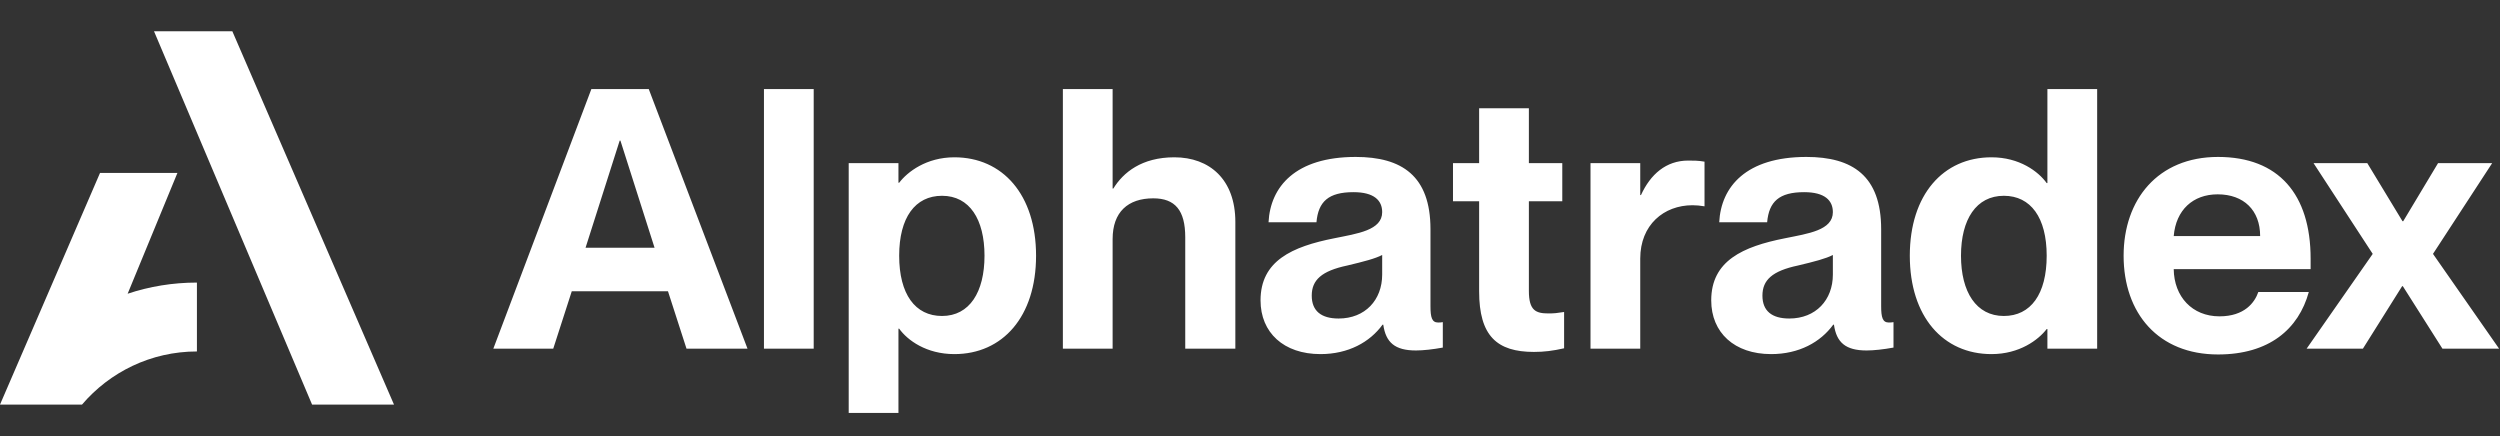
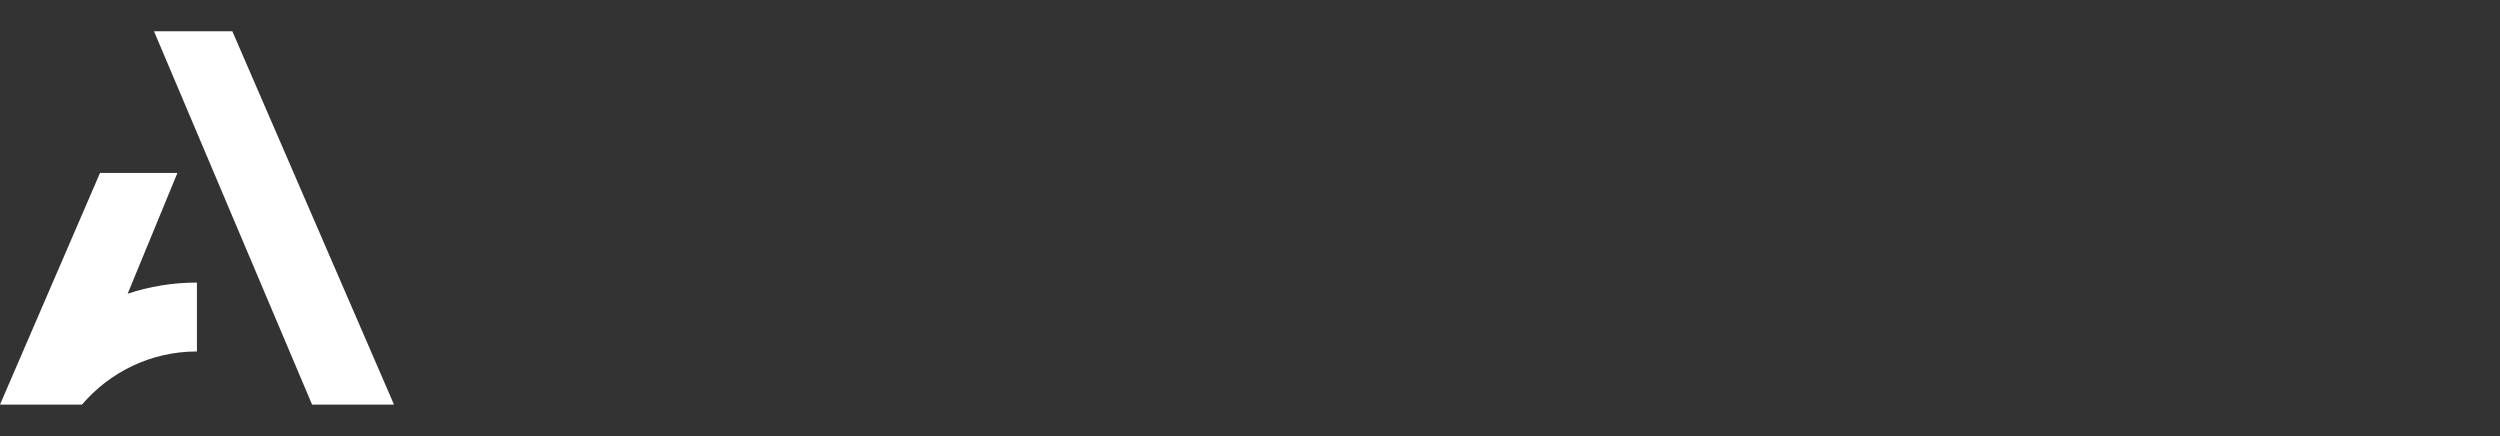
<svg xmlns="http://www.w3.org/2000/svg" width="1599" height="279" viewBox="0 0 1599 279" fill="none">
  <rect x="0" y="0" width="1599" height="279" fill="#333333" stroke="none" />
-   <path d="M315.536 223L378.24 56.949H414.934L478.103 223H439.087L427.243 186.306H365.699L353.855 223H315.536ZM374.524 158.438H418.65L396.819 89.927H396.355L374.524 158.438ZM488.626 223V56.949H520.443V223H488.626ZM610.412 226.484C592.53 226.484 580.453 217.658 575.112 210.227H574.647V264.106H542.83V104.326H574.647V116.867H575.112C580.453 109.9 592.53 100.61 610.412 100.61C641.3 100.61 662.666 124.531 662.666 163.547C662.666 202.563 641.3 226.484 610.412 226.484ZM575.112 163.547C575.112 188.164 585.33 202.098 602.516 202.098C620.166 202.098 629.688 186.771 629.688 163.547C629.688 140.323 620.166 125.227 602.516 125.227C585.33 125.227 575.112 139.162 575.112 163.547ZM758.08 151.703C758.08 134.517 751.577 126.853 737.643 126.853C721.386 126.853 711.632 135.678 711.632 152.864V223H679.815V56.949H711.632V120.583H712.097C718.367 110.364 730.211 100.61 751.113 100.61C773.64 100.61 790.129 114.777 790.129 141.949V223H758.08V151.703ZM844.562 226.484C821.106 226.484 806.242 212.781 806.242 192.112C806.242 166.798 826.447 157.741 853.387 152.399C868.25 149.38 884.042 147.29 884.042 135.678C884.042 128.246 878.933 122.905 865.695 122.905C849.671 122.905 843.168 128.943 842.007 142.181H811.352C812.513 119.421 828.537 100.378 867.089 100.378C896.583 100.378 914.93 112.454 914.93 146.593V195.828C914.93 203.027 915.859 206.279 919.807 206.279C920.736 206.279 921.433 206.279 922.826 206.047V222.303C916.556 223.464 910.285 224.161 905.641 224.161C892.171 224.161 886.365 219.052 884.739 207.672H884.275C876.146 218.82 862.444 226.484 844.562 226.484ZM838.988 189.093C838.988 198.847 845.026 203.724 856.174 203.724C873.127 203.724 884.042 191.88 884.042 175.623V163.082C879.63 165.405 872.43 167.263 861.747 169.817C845.258 173.301 838.988 179.107 838.988 189.093ZM981.122 225.09C957.434 225.09 946.054 214.872 946.054 186.306V128.711H929.333V104.326H946.054V69.258H977.871V104.326H999.237V128.711H977.871V186.074C977.871 198.615 982.283 200.473 990.412 200.473C994.127 200.473 995.985 200.241 1000.4 199.544V222.768C993.198 224.393 987.625 225.09 981.122 225.09ZM1049.1 165.405V223H1017.29V104.326H1049.1V124.763H1049.57C1055.61 111.525 1065.59 102.7 1079.76 102.7C1083.24 102.7 1086.26 102.7 1090.21 103.397V131.962C1087.19 131.498 1085.1 131.266 1082.55 131.266C1064.2 131.266 1049.1 143.806 1049.1 165.405ZM1132.82 226.484C1109.36 226.484 1094.5 212.781 1094.5 192.112C1094.5 166.798 1114.7 157.741 1141.64 152.399C1156.51 149.38 1172.3 147.29 1172.3 135.678C1172.3 128.246 1167.19 122.905 1153.95 122.905C1137.93 122.905 1131.43 128.943 1130.26 142.181H1099.61C1100.77 119.421 1116.79 100.378 1155.35 100.378C1184.84 100.378 1203.19 112.454 1203.19 146.593V195.828C1203.19 203.027 1204.12 206.279 1208.06 206.279C1208.99 206.279 1209.69 206.279 1211.08 206.047V222.303C1204.81 223.464 1198.54 224.161 1193.9 224.161C1180.43 224.161 1174.62 219.052 1173 207.672H1172.53C1164.4 218.82 1150.7 226.484 1132.82 226.484ZM1127.25 189.093C1127.25 198.847 1133.28 203.724 1144.43 203.724C1161.38 203.724 1172.3 191.88 1172.3 175.623V163.082C1167.89 165.405 1160.69 167.263 1150.01 169.817C1133.52 173.301 1127.25 179.107 1127.25 189.093ZM1273.76 226.484C1242.87 226.484 1221.51 202.563 1221.51 163.547C1221.51 124.531 1242.87 100.61 1273.76 100.61C1291.64 100.61 1303.72 109.667 1309.06 117.099H1309.52V56.949H1341.34V223H1309.52V210.459H1309.06C1303.72 217.426 1291.64 226.484 1273.76 226.484ZM1254.25 163.547C1254.25 186.771 1264.01 202.098 1281.66 202.098C1298.84 202.098 1309.06 188.164 1309.06 163.547C1309.06 139.162 1298.84 125.227 1281.66 125.227C1264.01 125.227 1254.25 140.323 1254.25 163.547ZM1418.65 226.716C1380.56 226.716 1358.26 200.473 1358.26 163.547C1358.26 127.782 1380.09 100.378 1418.65 100.378C1457.43 100.378 1477.87 124.298 1477.87 165.405V172.14H1390.31C1390.54 189.79 1402.16 202.331 1419.57 202.331C1435.6 202.331 1442.1 193.506 1444.42 186.771H1476.71C1470.2 210.459 1451.39 226.716 1418.65 226.716ZM1390.31 151.006H1445.59C1445.59 134.517 1435.13 124.298 1418.41 124.298C1402.62 124.298 1391.71 134.285 1390.31 151.006ZM1475.32 223L1517.59 162.386L1479.73 104.326H1514.11L1536.63 141.484H1537.1L1559.39 104.326H1594L1556.14 162.386L1598.41 223H1562.18L1536.86 183.055H1536.4L1511.32 223H1475.32Z" fill="white" />
  <path d="M81.638 187.867L113.475 110.62H63.973L0 258.776H52.446C70.161 238.017 96.508 224.794 125.95 224.794V180.731C110.481 180.731 95.56 183.226 81.638 187.867ZM148.605 20H98.505L199.604 258.776H252L148.605 20Z" fill="white" />
</svg>